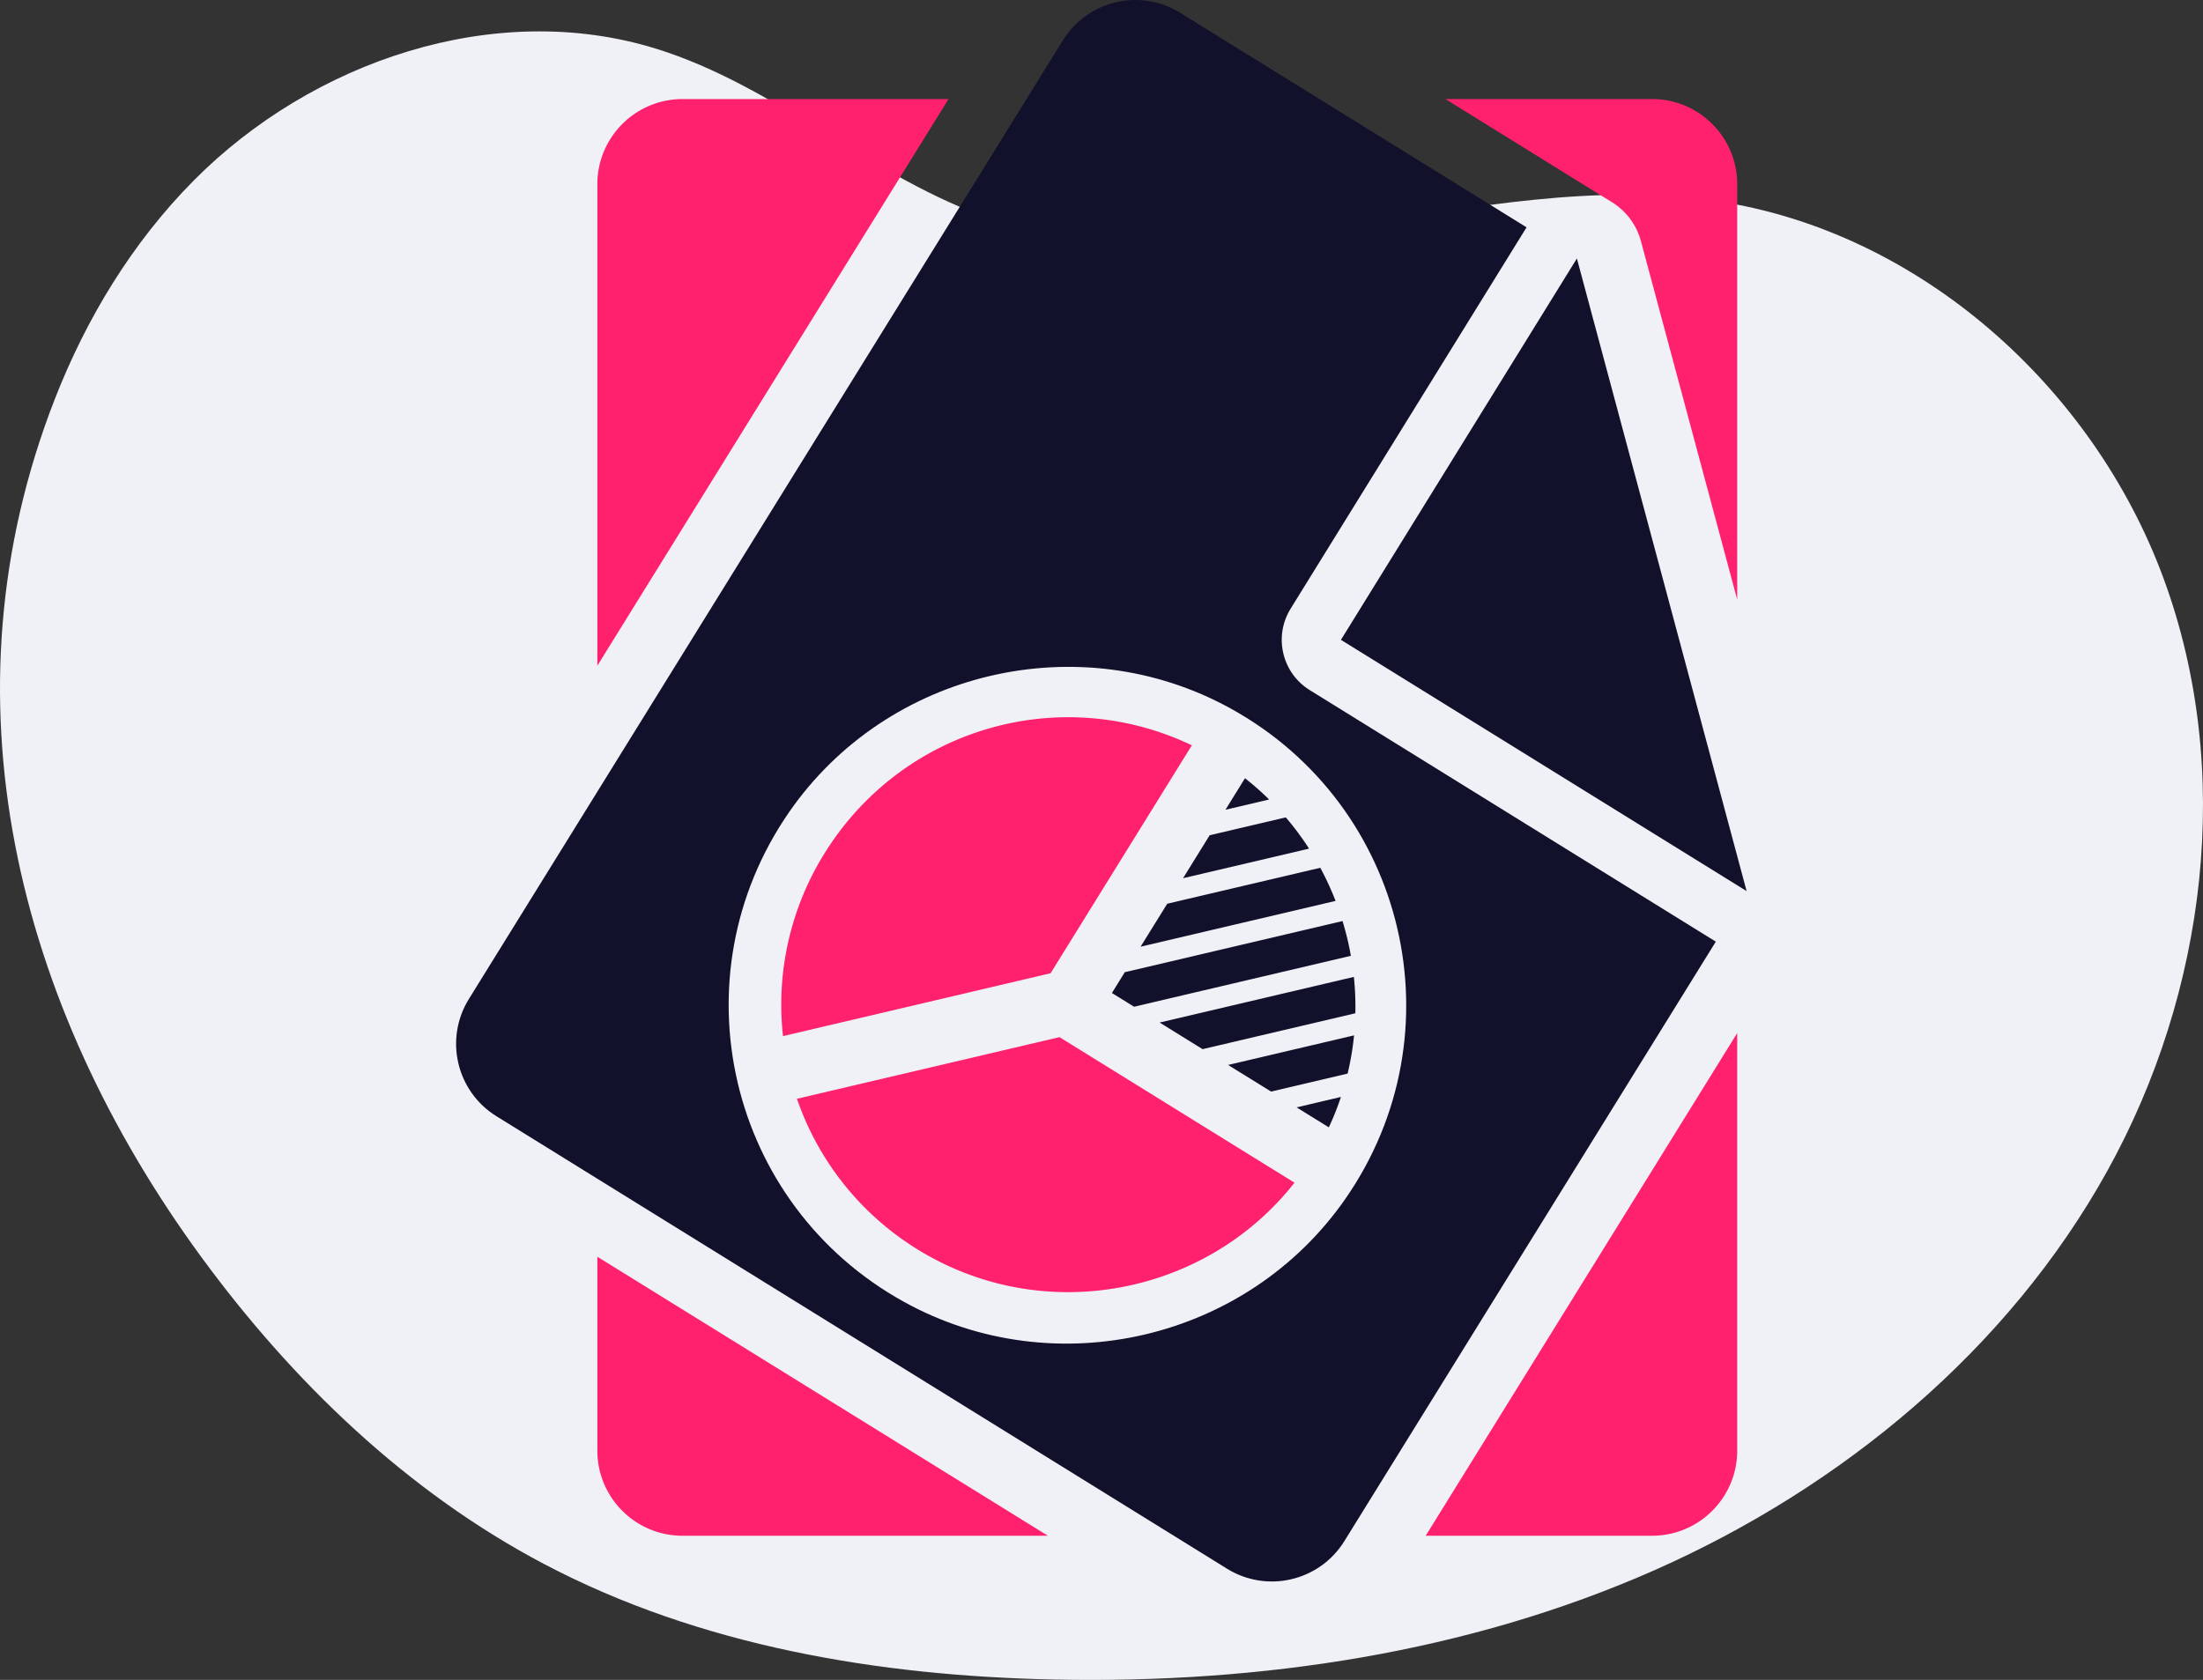
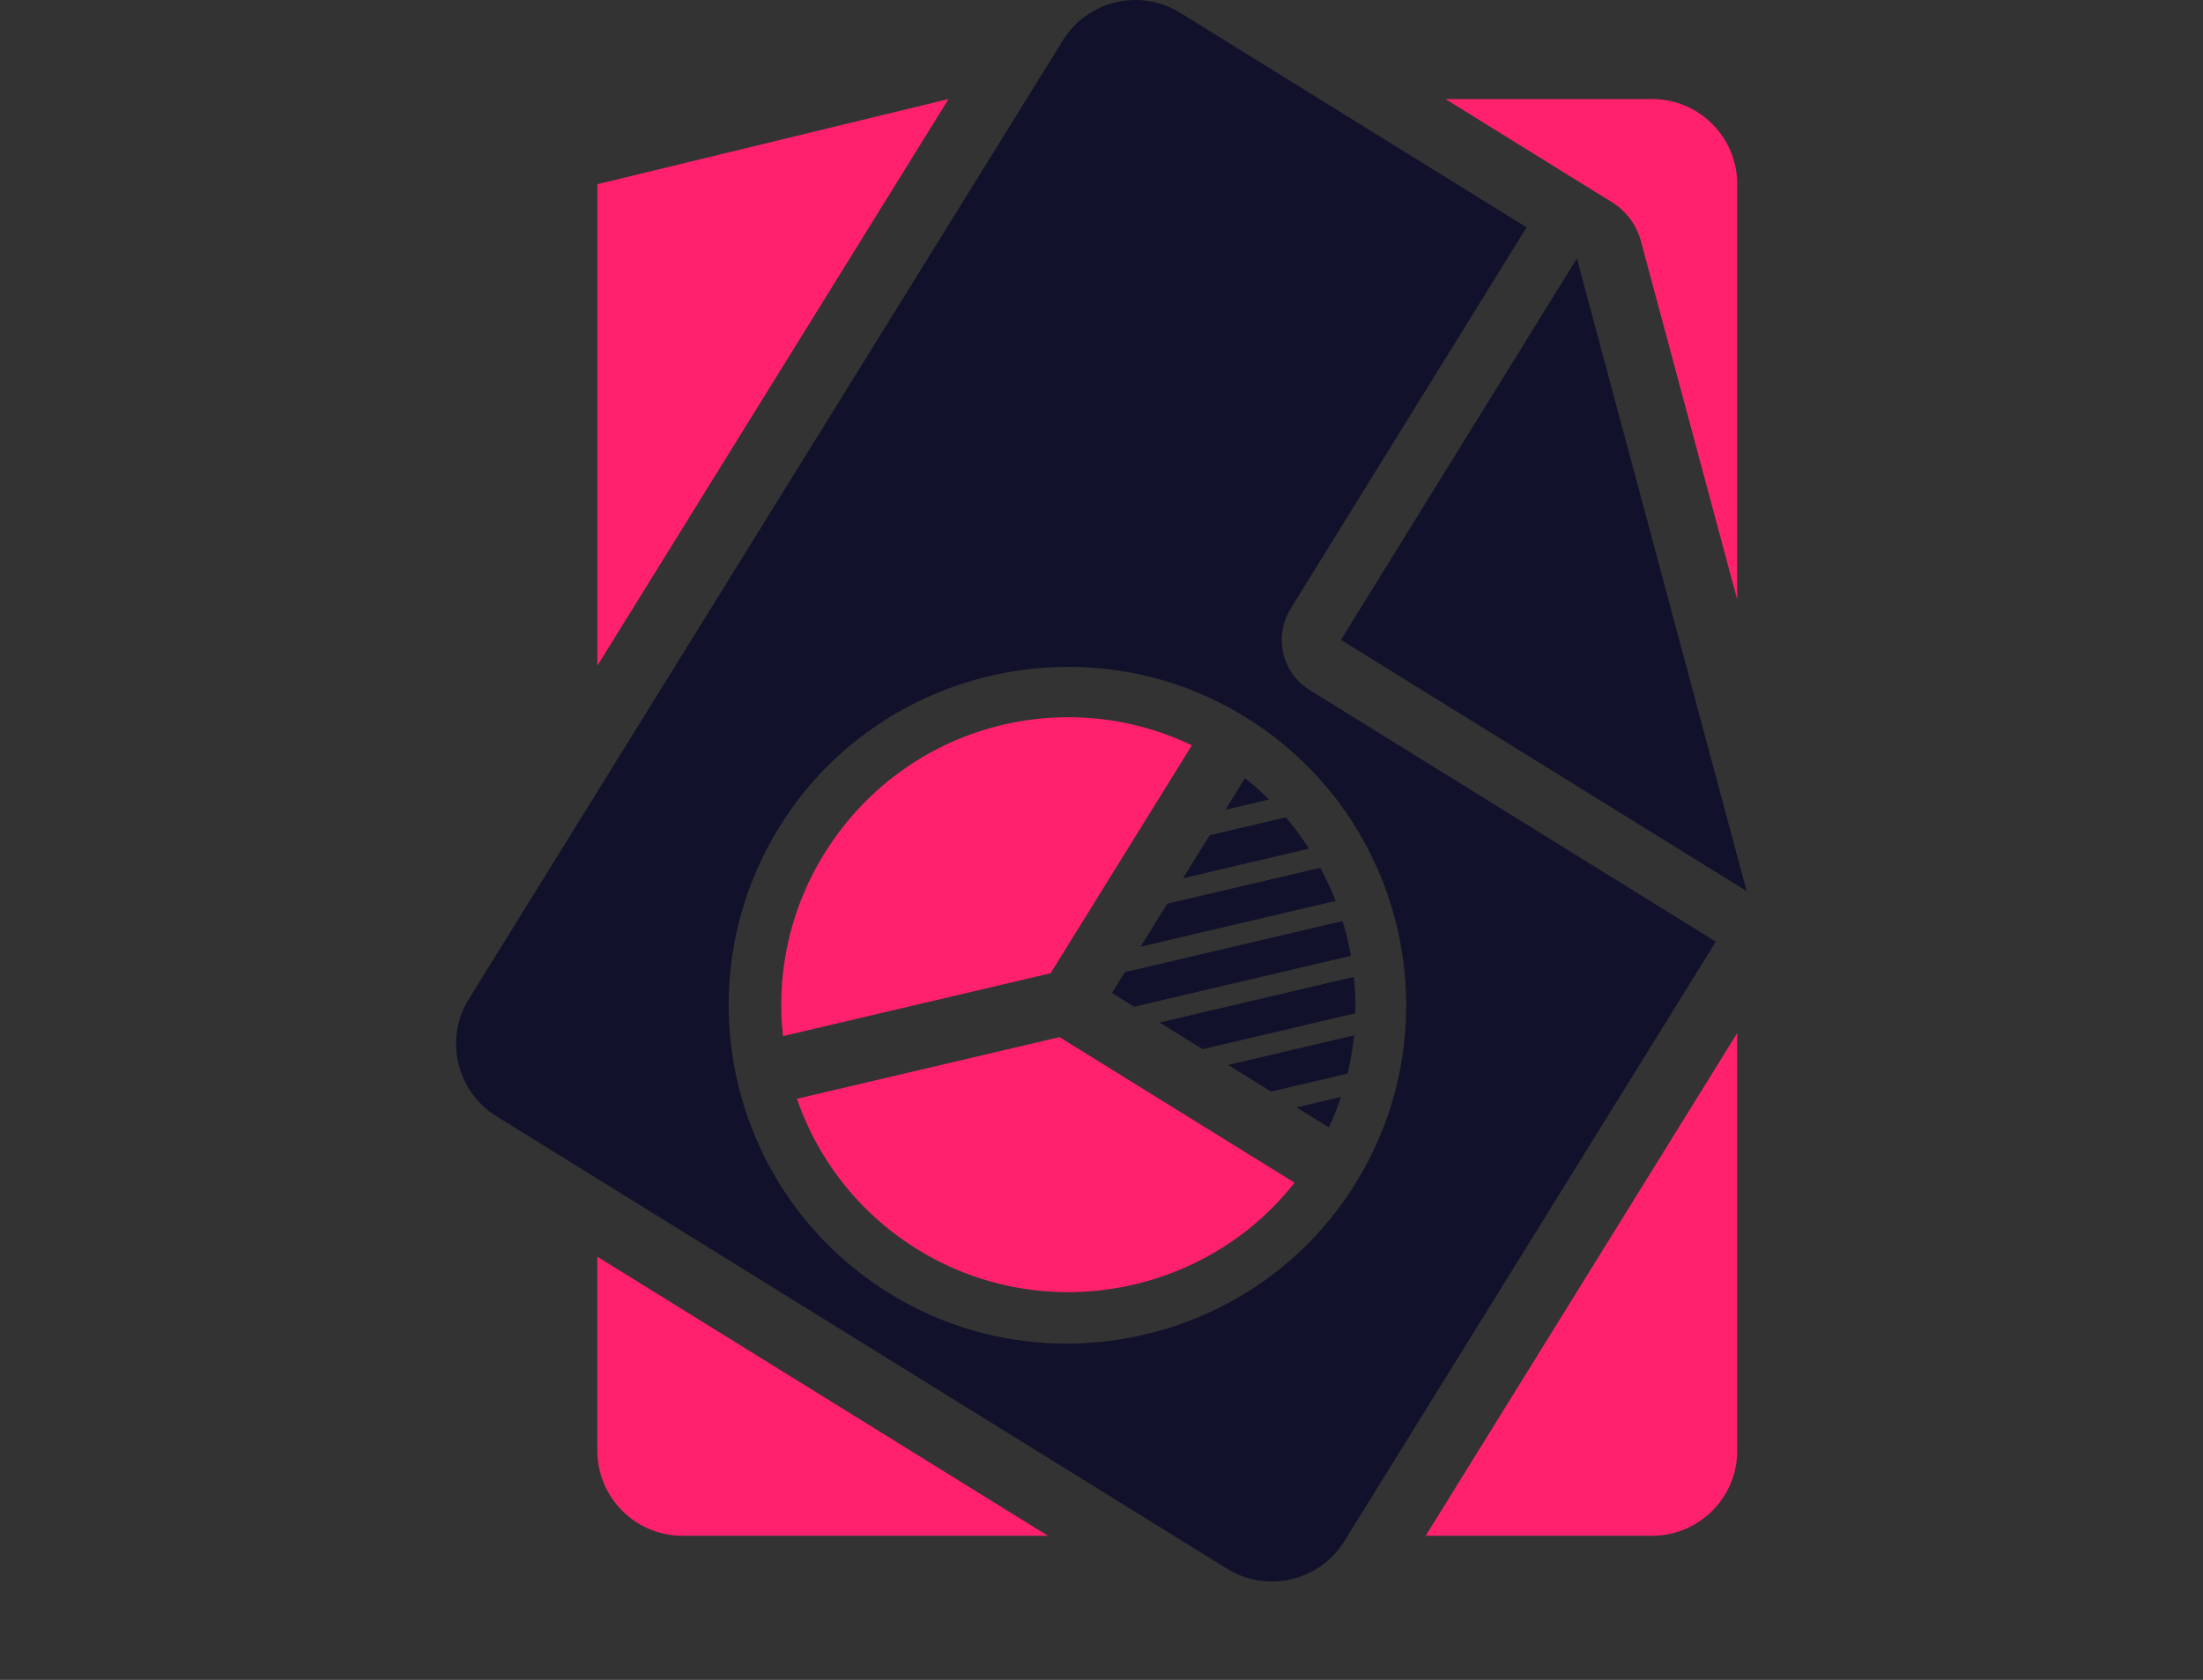
<svg xmlns="http://www.w3.org/2000/svg" width="446.632" height="340.672" viewBox="0 0 334.974 255.504">
  <rect x="0" y="0" width="334.974" height="255.504" fill="#333333" stroke="none" />
  <g data-name="Layer">
    <clipPath id="a">
      <path transform="matrix(1 0 0 -1 0 255.504)" d="M0 255.504h334.974V0H0z" />
    </clipPath>
    <g clip-path="url(#a)">
-       <path d="M29.423 27.49C47.457 9.289 75.242-.173 99.722 7.396c18.338 5.67 33.05 19.826 51.23 25.985 35.043 11.87 73.46-8.27 110.052-2.8 30.786 4.6 57.24 28.204 67.983 57.42 10.742 29.215 6.52 62.909-8.583 90.127-15.102 27.218-40.356 48.09-68.822 60.684-28.466 12.593-60.012 17.262-91.133 16.639-26.795-.537-54-5.078-77.712-17.568-20.837-10.976-38.254-27.743-52.164-46.747-28.081-38.37-39.9-85.163-22.244-130.427 4.798-12.302 11.775-23.81 21.094-33.217" fill="#f0f1f6" />
-       <path d="M144.225 15.067 90.829 101.25V28.019c0-7.153 5.799-12.952 12.953-12.952zM159.341 233.58h-55.56c-7.153 0-12.952-5.8-12.952-12.953v-29.484zM264.149 28.019v63.18l-14.635-54.505a10.052 10.052 0 0 0-4.426-5.95l-6.085-3.766-19.207-11.911h31.4c7.154 0 12.953 5.799 12.953 12.952M264.149 157.123v63.504c0 7.154-5.8 12.952-12.953 12.952h-34.414z" fill="#ff216d" />
+       <path d="M144.225 15.067 90.829 101.25V28.019zM159.341 233.58h-55.56c-7.153 0-12.952-5.8-12.952-12.953v-29.484zM264.149 28.019v63.18l-14.635-54.505a10.052 10.052 0 0 0-4.426-5.95l-6.085-3.766-19.207-11.911h31.4c7.154 0 12.953 5.799 12.953 12.952M264.149 157.123v63.504c0 7.154-5.8 12.952-12.953 12.952h-34.414z" fill="#ff216d" />
      <path d="M204.599 182.294c-14.93 21.53-44.19 28.391-67.13 15.72-26.77-14.78-34.88-49.34-17.48-74.5 14.91-21.539 44.18-28.42 67.13-15.76 26.81 14.78 34.92 49.38 17.48 74.54m56.24-39.109-61.68-38.22c-4.23-2.61-5.53-8.16-2.92-12.38l35.88-58.01-52.67-32.63c-6.08-3.77-14.06-1.89-17.83 4.19l-90.32 145.8c-3.77 6.08-1.9 14.07 4.19 17.838l111.09 68.821c6.08 3.761 14.06 1.89 17.83-4.19l56.49-91.19-.06-.029" fill="#11112b" />
      <path d="m239.773 39.312-35.879 58.005 61.685 38.214z" fill="#11112b" />
      <path d="m181.225 113.356-21.477 34.668-40.69 9.564a43.508 43.508 0 0 1 6.29-27.761c11.841-19.116 35.855-26.03 55.877-16.471M196.837 179.881c-13.47 17.151-38.24 21.967-57.357 10.123a43.512 43.512 0 0 1-18.302-22.888l39.92-9.375z" fill="#ff216d" />
      <path d="m200.757 131.984-23.277 5.469-4.048 6.534 29.644-6.965a44.378 44.378 0 0 0-2.319-5.038M205.86 148.582l-29.538 6.94 6.535 4.048 23.229-5.458a44.612 44.612 0 0 0-.225-5.53M204.137 140.088l-33.108 7.778-1.958 3.162 3.372 2.09 32.964-7.746a44.68 44.68 0 0 0-1.27-5.284M195.51 124.319l-11.578 2.72-4.048 6.534 19.16-4.501a43.501 43.501 0 0 0-3.535-4.753M189.306 118.363l-2.97 4.796 6.637-1.56a43.132 43.132 0 0 0-3.667-3.236M205.889 157.473l-19.152 4.5 6.534 4.048 11.638-2.735c.457-1.917.788-3.858.98-5.813M203.894 166.84l-6.743 1.585 4.902 3.036a41.893 41.893 0 0 0 1.84-4.62" fill="#11112b" />
    </g>
  </g>
</svg>